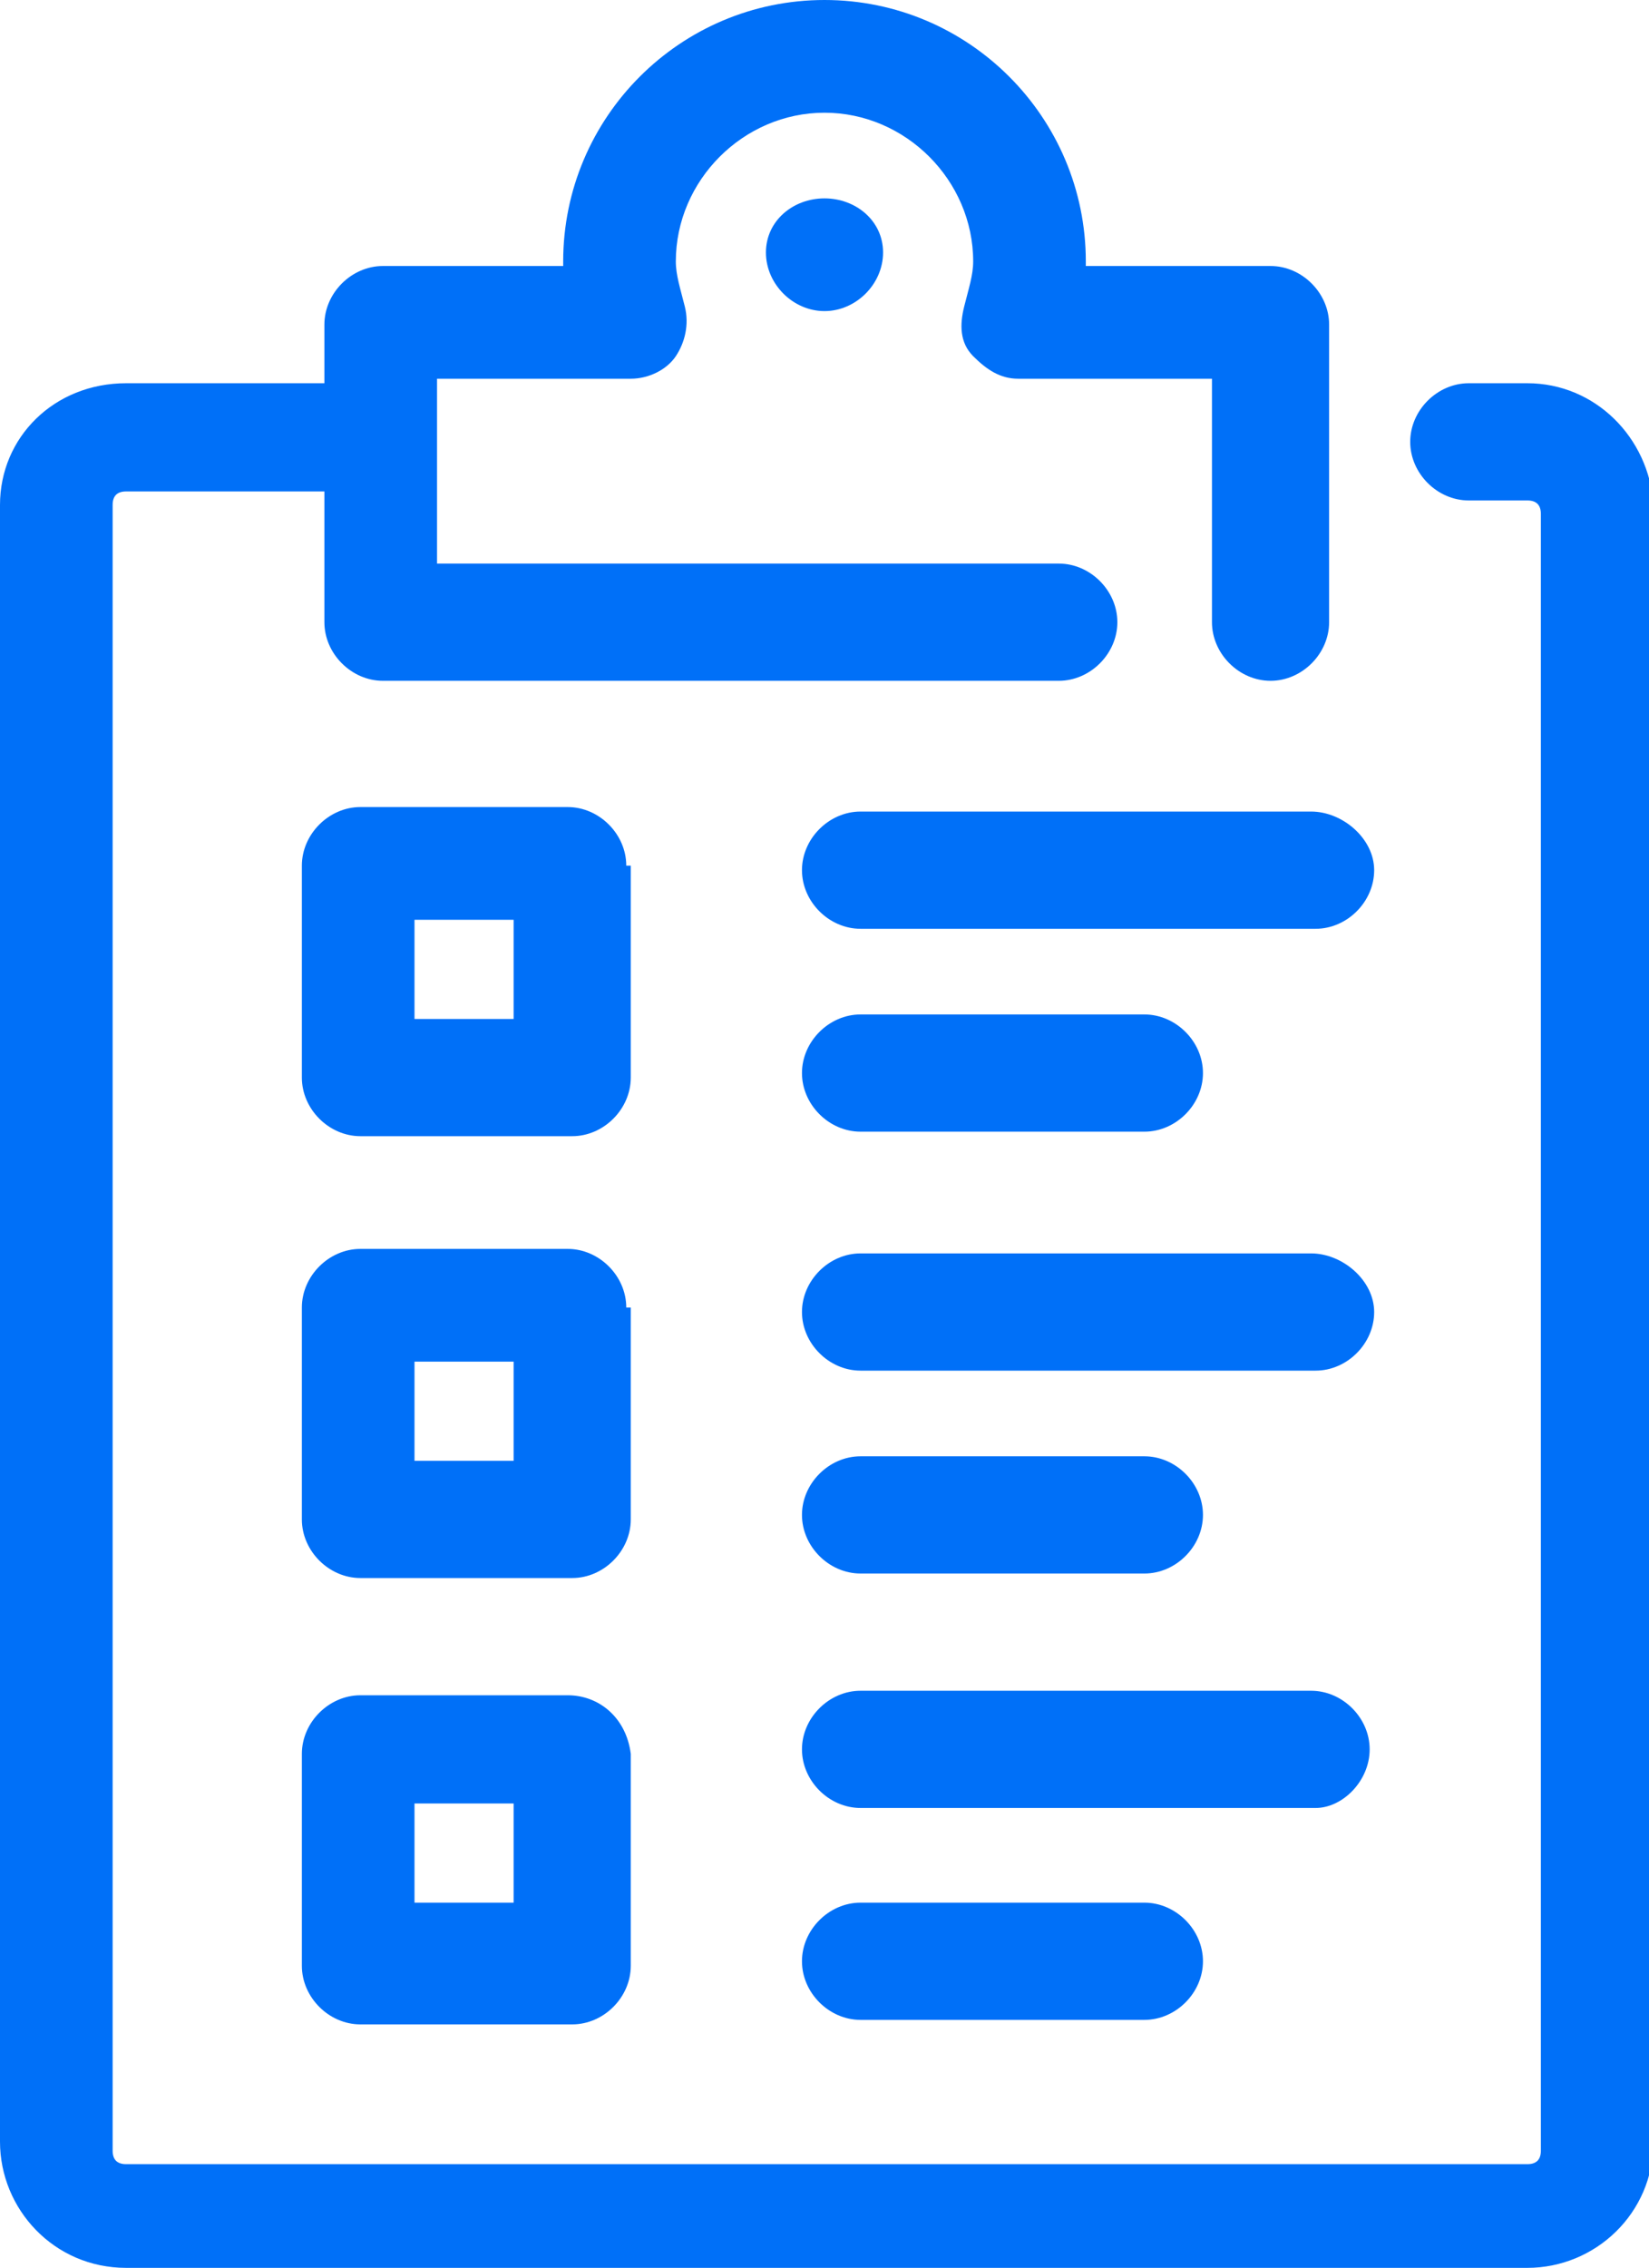
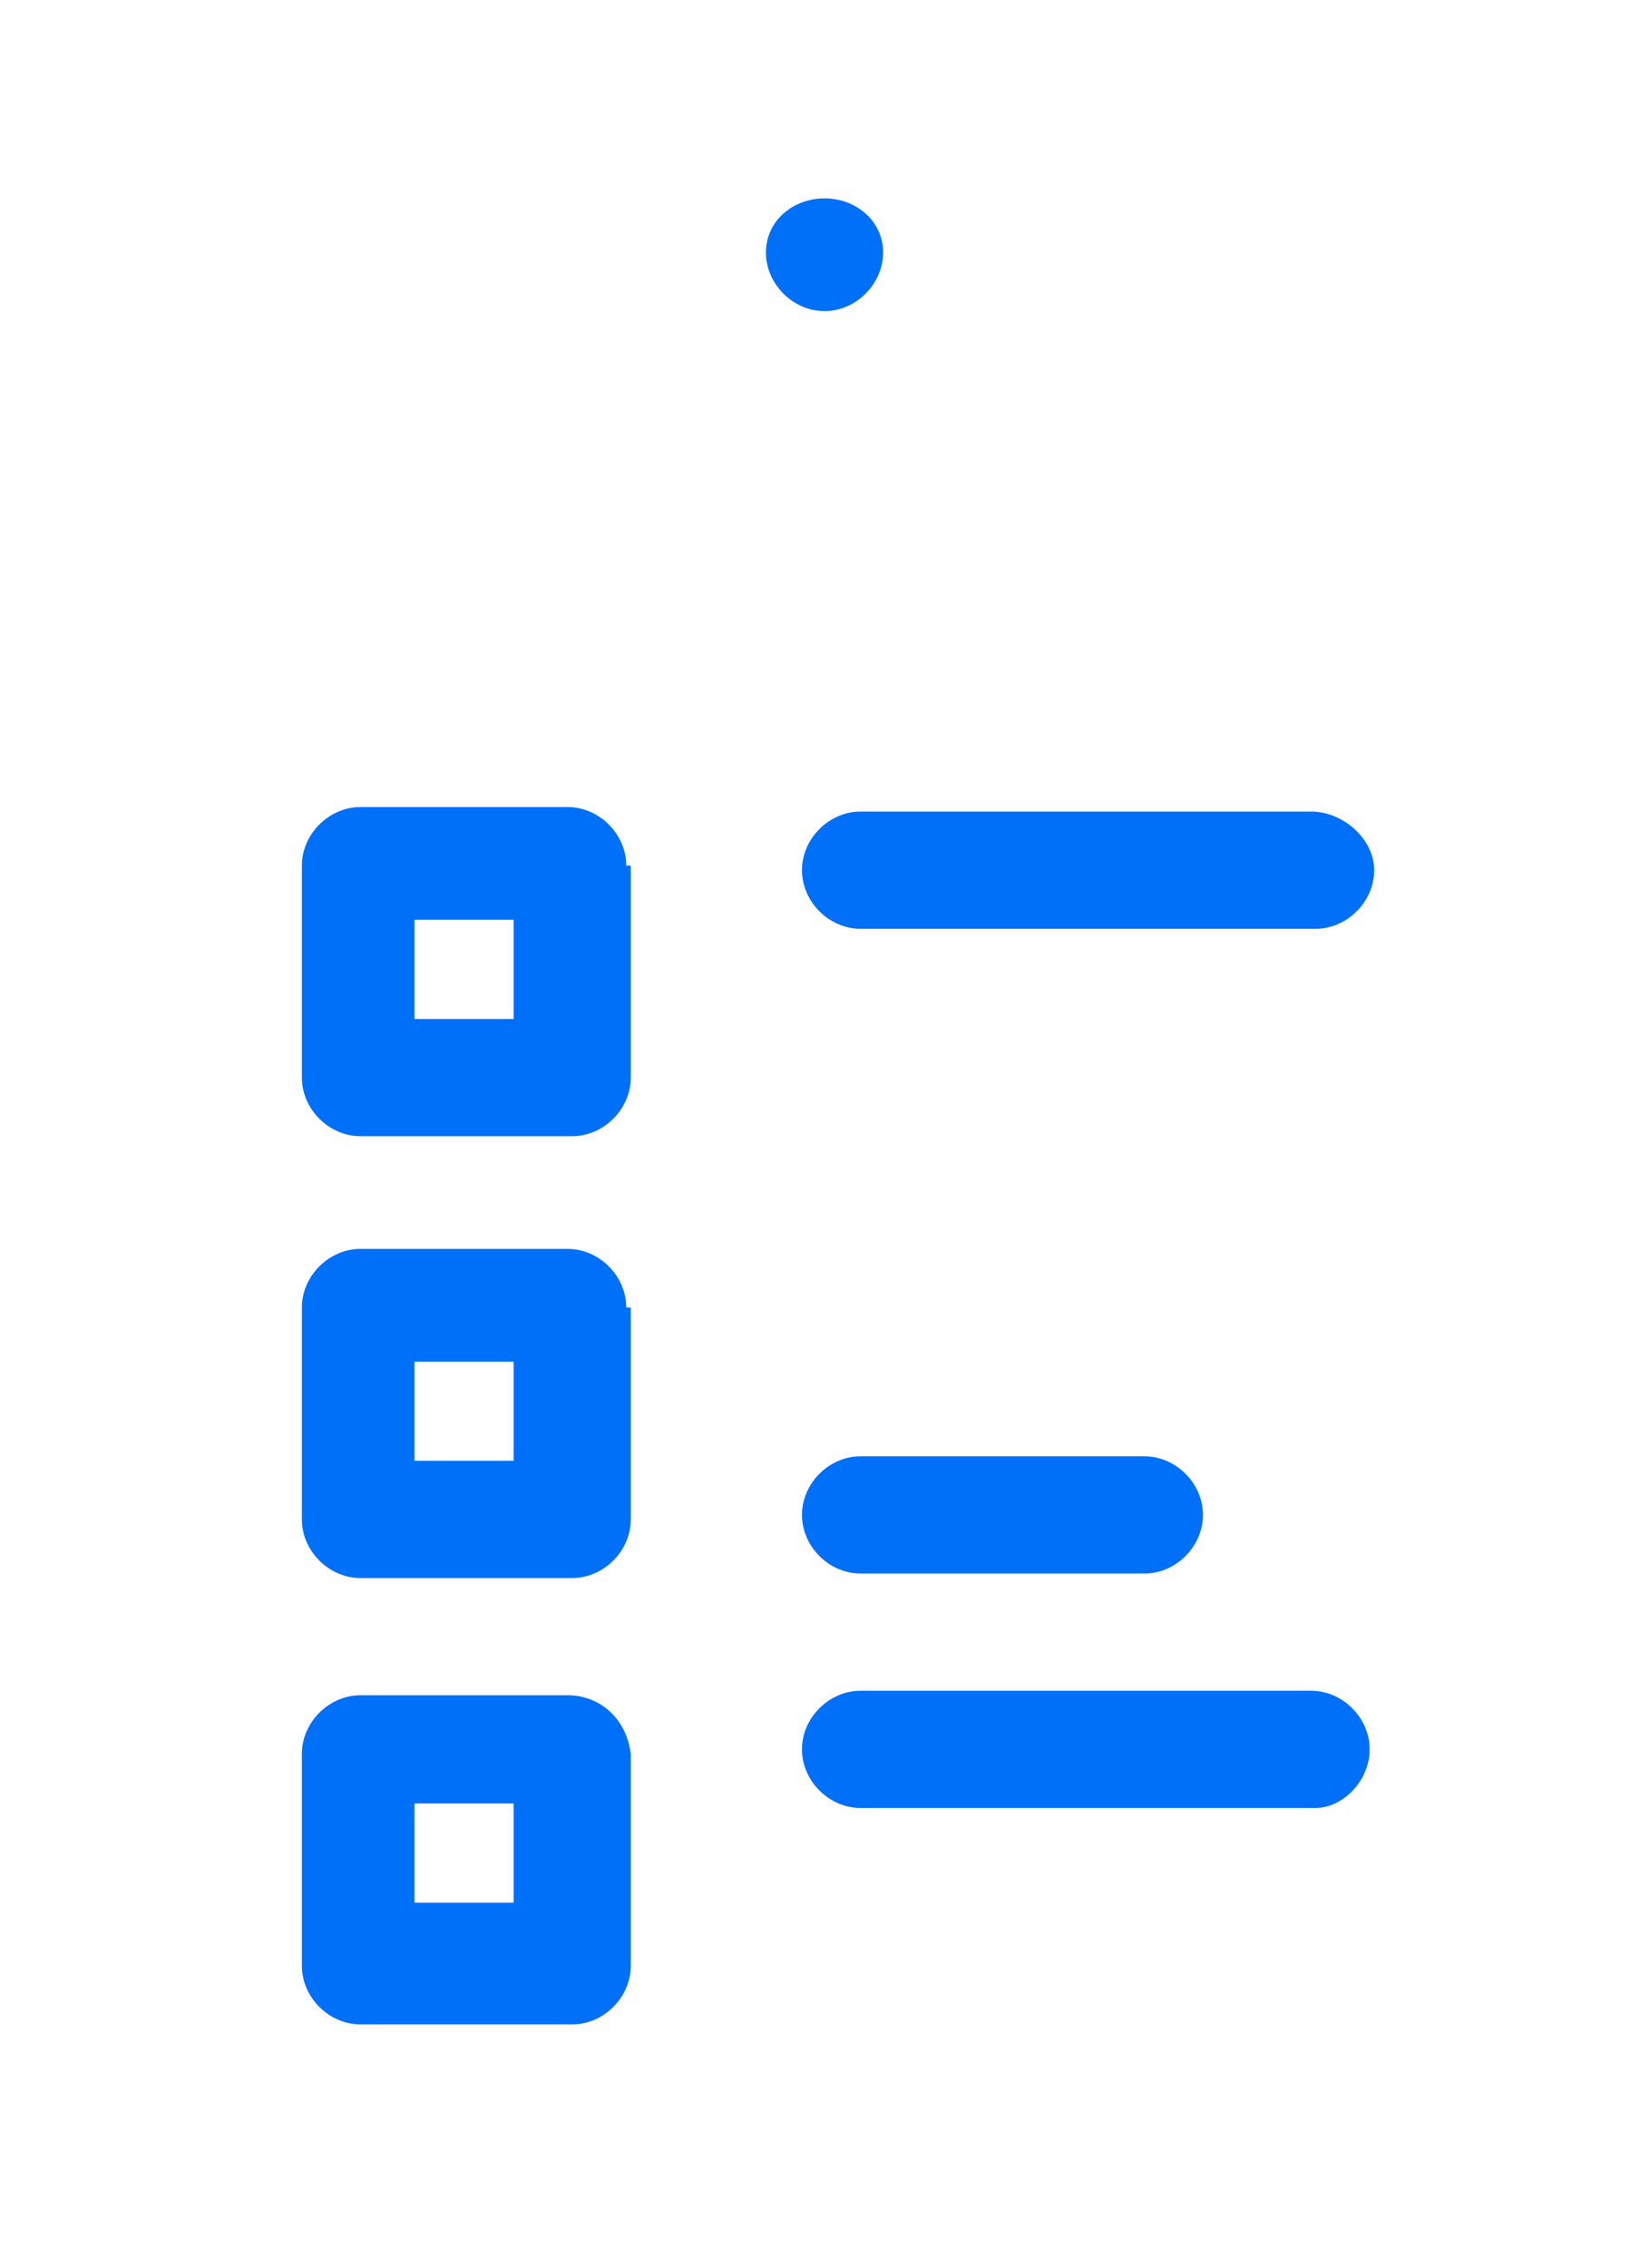
<svg xmlns="http://www.w3.org/2000/svg" version="1.1" id="Layer_1" x="0px" y="0px" viewBox="0 0 36.6 50.3" style="enable-background:new 0 0 36.6 50.3;" xml:space="preserve">
  <style type="text/css">
	.st0{fill:#0070F8;}
</style>
  <g>
-     <path class="st0" d="M33.9,8.5h-1.3c-0.7,0-1.3,0.6-1.3,1.3s0.6,1.3,1.3,1.3h1.3c0.2,0,0.3,0.1,0.3,0.3v36.3c0,0.2-0.1,0.3-0.3,0.3   H2.8c-0.2,0-0.3-0.1-0.3-0.3V11.2c0-0.2,0.1-0.3,0.3-0.3h4.4v2.9c0,0.7,0.6,1.3,1.3,1.3h15c0.7,0,1.3-0.6,1.3-1.3s-0.6-1.3-1.3-1.3   H9.7V8.4H14c0.4,0,0.8-0.2,1-0.5s0.3-0.7,0.2-1.1c-0.1-0.4-0.2-0.7-0.2-1c0-1.8,1.5-3.3,3.3-3.3c1.8,0,3.3,1.5,3.3,3.3   c0,0.3-0.1,0.6-0.2,1c-0.1,0.4-0.1,0.8,0.2,1.1s0.6,0.5,1,0.5h4.3v5.4c0,0.7,0.6,1.3,1.3,1.3s1.3-0.6,1.3-1.3V7.2   c0-0.7-0.6-1.3-1.3-1.3h-4.1c0,0,0-0.1,0-0.1c0-3.2-2.6-5.8-5.8-5.8s-5.8,2.6-5.8,5.8c0,0,0,0.1,0,0.1H8.5c-0.7,0-1.3,0.6-1.3,1.3   v1.3H2.8C1.2,8.5,0,9.7,0,11.2v36.3c0,1.5,1.2,2.8,2.8,2.8h31.1c1.5,0,2.8-1.2,2.8-2.8V11.2C36.6,9.7,35.4,8.5,33.9,8.5z" />
    <path class="st0" d="M13.9,19.2c0-0.7-0.6-1.3-1.3-1.3H8c-0.7,0-1.3,0.6-1.3,1.3v4.7c0,0.7,0.6,1.3,1.3,1.3h4.7   c0.7,0,1.3-0.6,1.3-1.3V19.2z M11.4,22.6H9.2v-2.2h2.2V22.6z" />
    <path class="st0" d="M13.9,29c0-0.7-0.6-1.3-1.3-1.3H8c-0.7,0-1.3,0.6-1.3,1.3v4.7c0,0.7,0.6,1.3,1.3,1.3h4.7   c0.7,0,1.3-0.6,1.3-1.3V29z M11.4,32.4H9.2v-2.2h2.2V32.4z" />
    <path class="st0" d="M12.6,37.6H8c-0.7,0-1.3,0.6-1.3,1.3v4.7c0,0.7,0.6,1.3,1.3,1.3h4.7c0.7,0,1.3-0.6,1.3-1.3v-4.7   C13.9,38.1,13.3,37.6,12.6,37.6z M11.4,42.2H9.2v-2.2h2.2V42.2z" />
    <path class="st0" d="M19.1,18c-0.7,0-1.3,0.6-1.3,1.3s0.6,1.3,1.3,1.3h10.1c0.7,0,1.3-0.6,1.3-1.3S29.8,18,29.1,18H19.1z" />
-     <path class="st0" d="M19.1,25.1h6.3c0.7,0,1.3-0.6,1.3-1.3s-0.6-1.3-1.3-1.3h-6.3c-0.7,0-1.3,0.6-1.3,1.3S18.4,25.1,19.1,25.1z" />
-     <path class="st0" d="M29.1,27.8H19.1c-0.7,0-1.3,0.6-1.3,1.3s0.6,1.3,1.3,1.3h10.1c0.7,0,1.3-0.6,1.3-1.3S29.8,27.8,29.1,27.8z" />
    <path class="st0" d="M19.1,34.9h6.3c0.7,0,1.3-0.6,1.3-1.3s-0.6-1.3-1.3-1.3h-6.3c-0.7,0-1.3,0.6-1.3,1.3S18.4,34.9,19.1,34.9z" />
    <path class="st0" d="M30.4,38.8c0-0.7-0.6-1.3-1.3-1.3H19.1c-0.7,0-1.3,0.6-1.3,1.3s0.6,1.3,1.3,1.3h10.1   C29.8,40.1,30.4,39.5,30.4,38.8z" />
-     <path class="st0" d="M19.1,42.2c-0.7,0-1.3,0.6-1.3,1.3s0.6,1.3,1.3,1.3h6.3c0.7,0,1.3-0.6,1.3-1.3s-0.6-1.3-1.3-1.3H19.1z" />
    <path class="st0" d="M17,5.6c0,0.7,0.6,1.3,1.3,1.3c0.7,0,1.3-0.6,1.3-1.3S19,4.4,18.3,4.4C17.6,4.4,17,4.9,17,5.6z" />
  </g>
</svg>